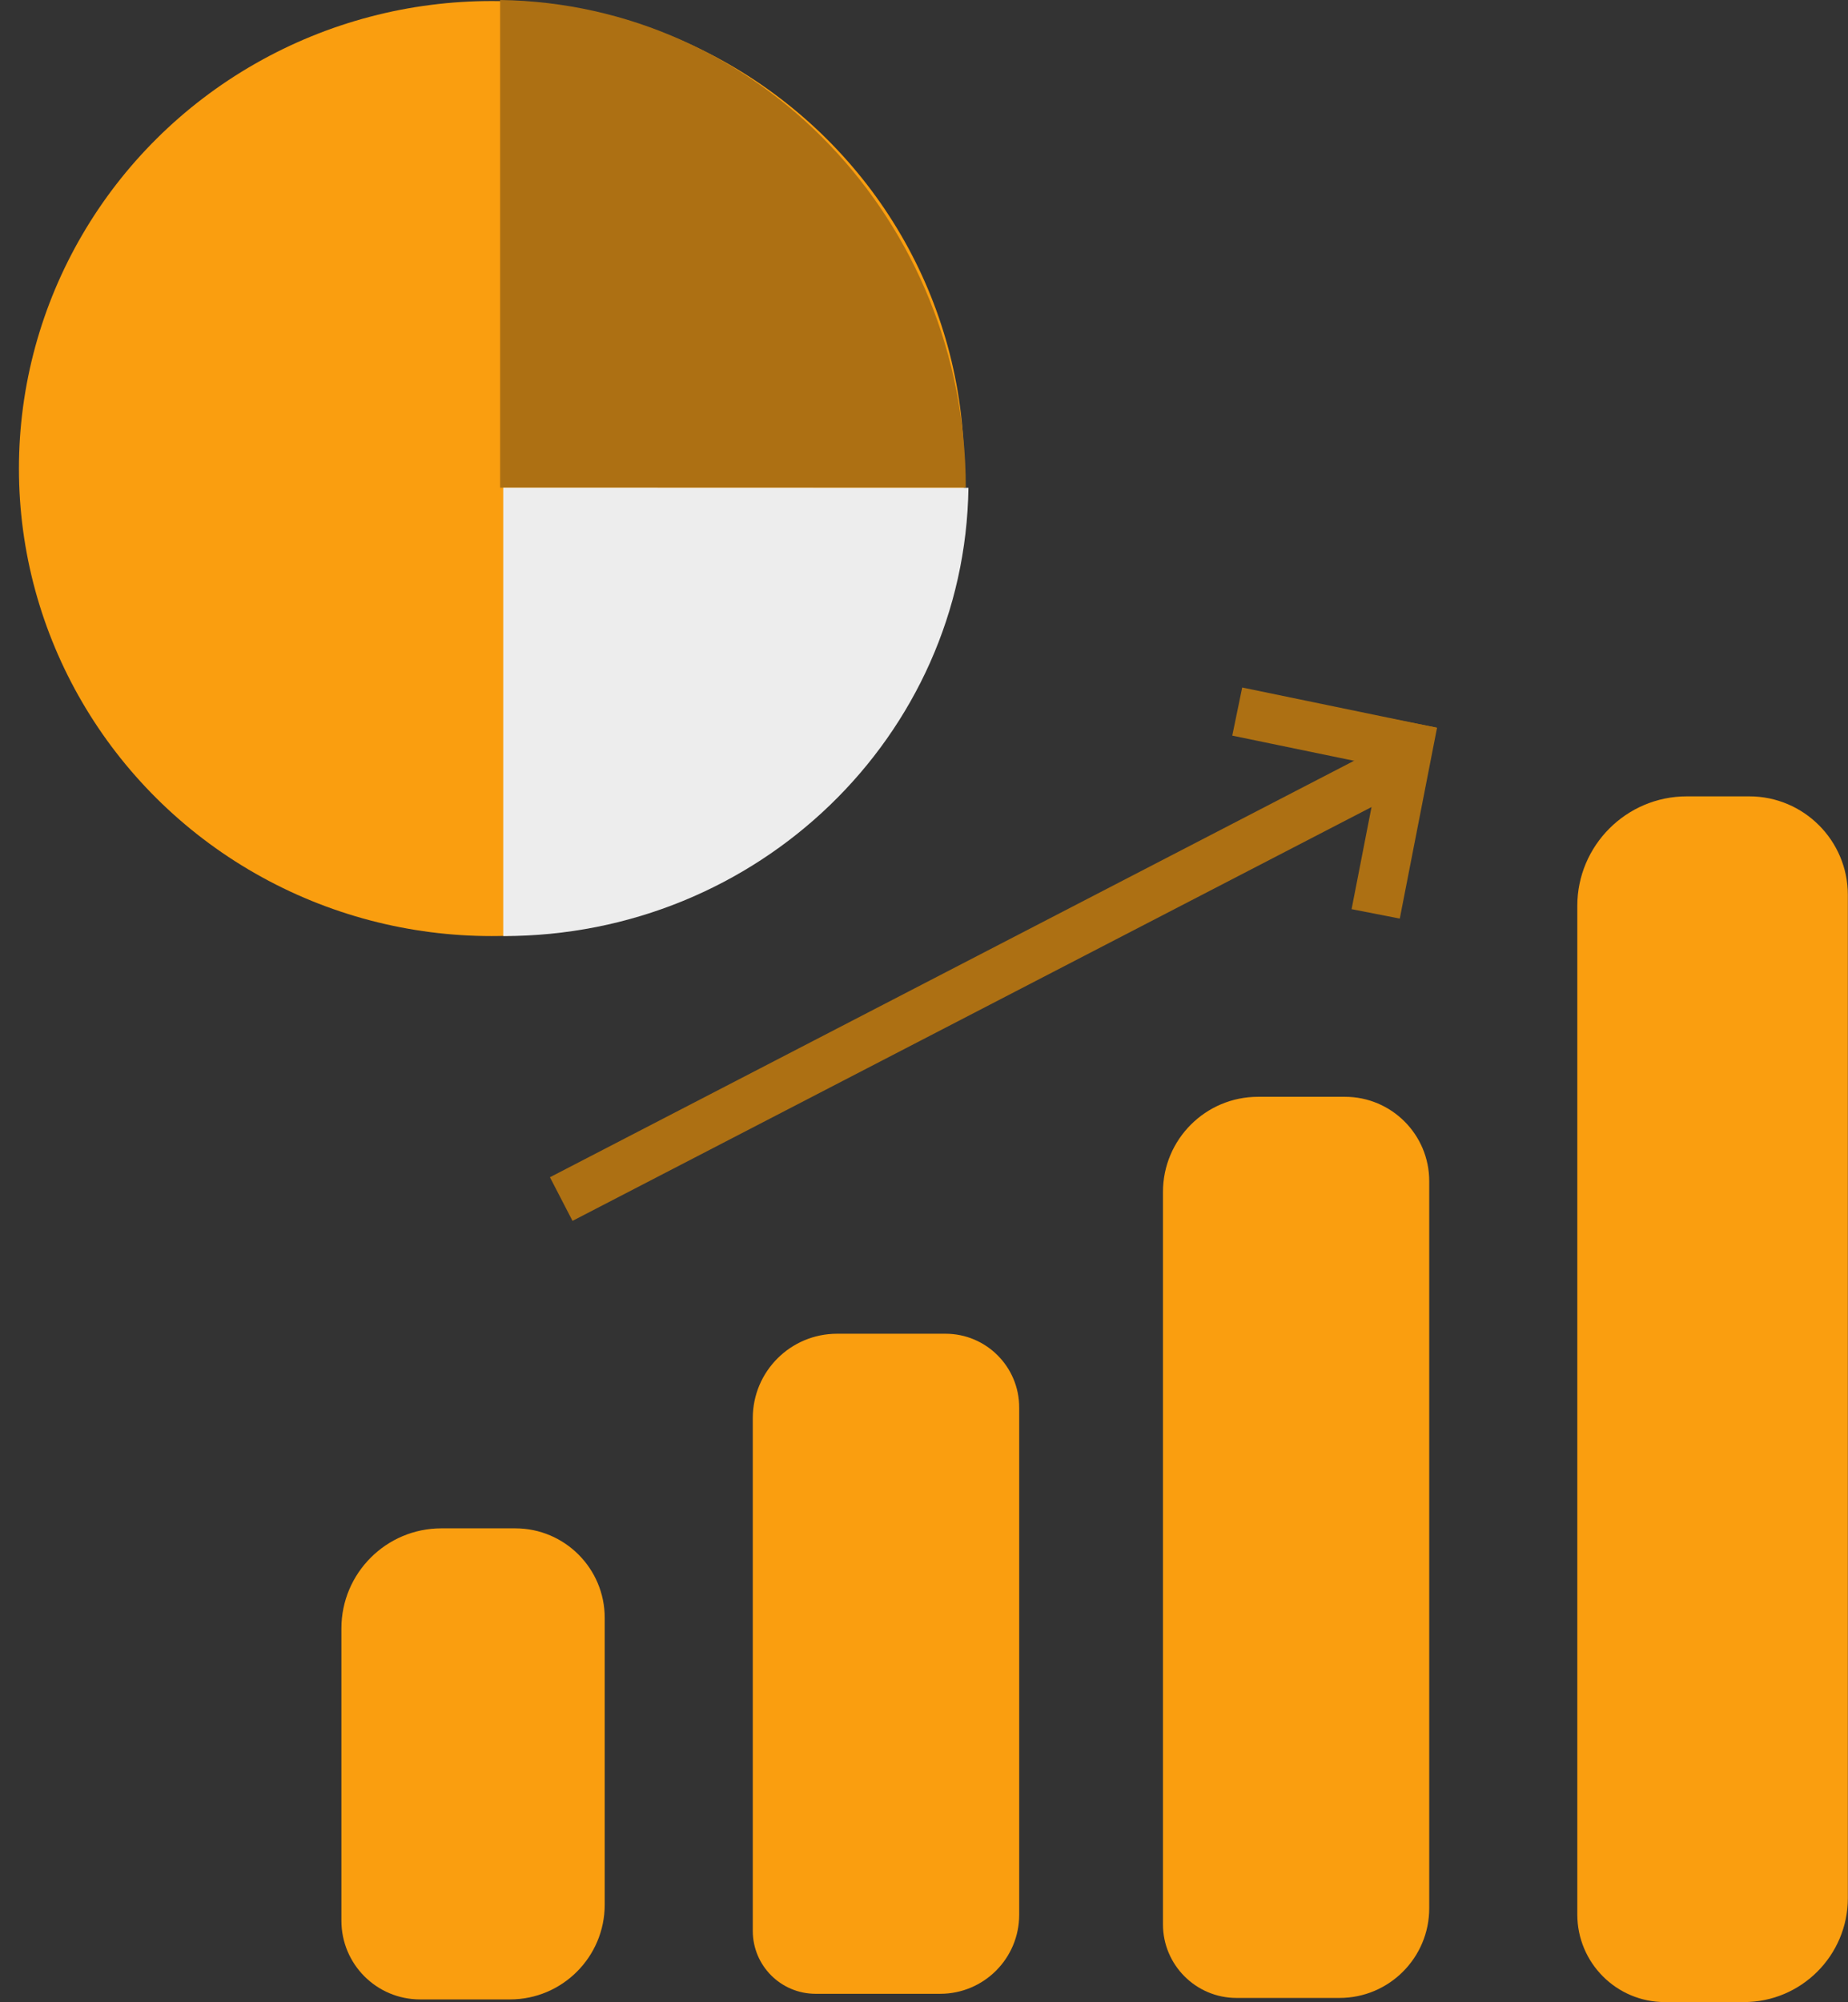
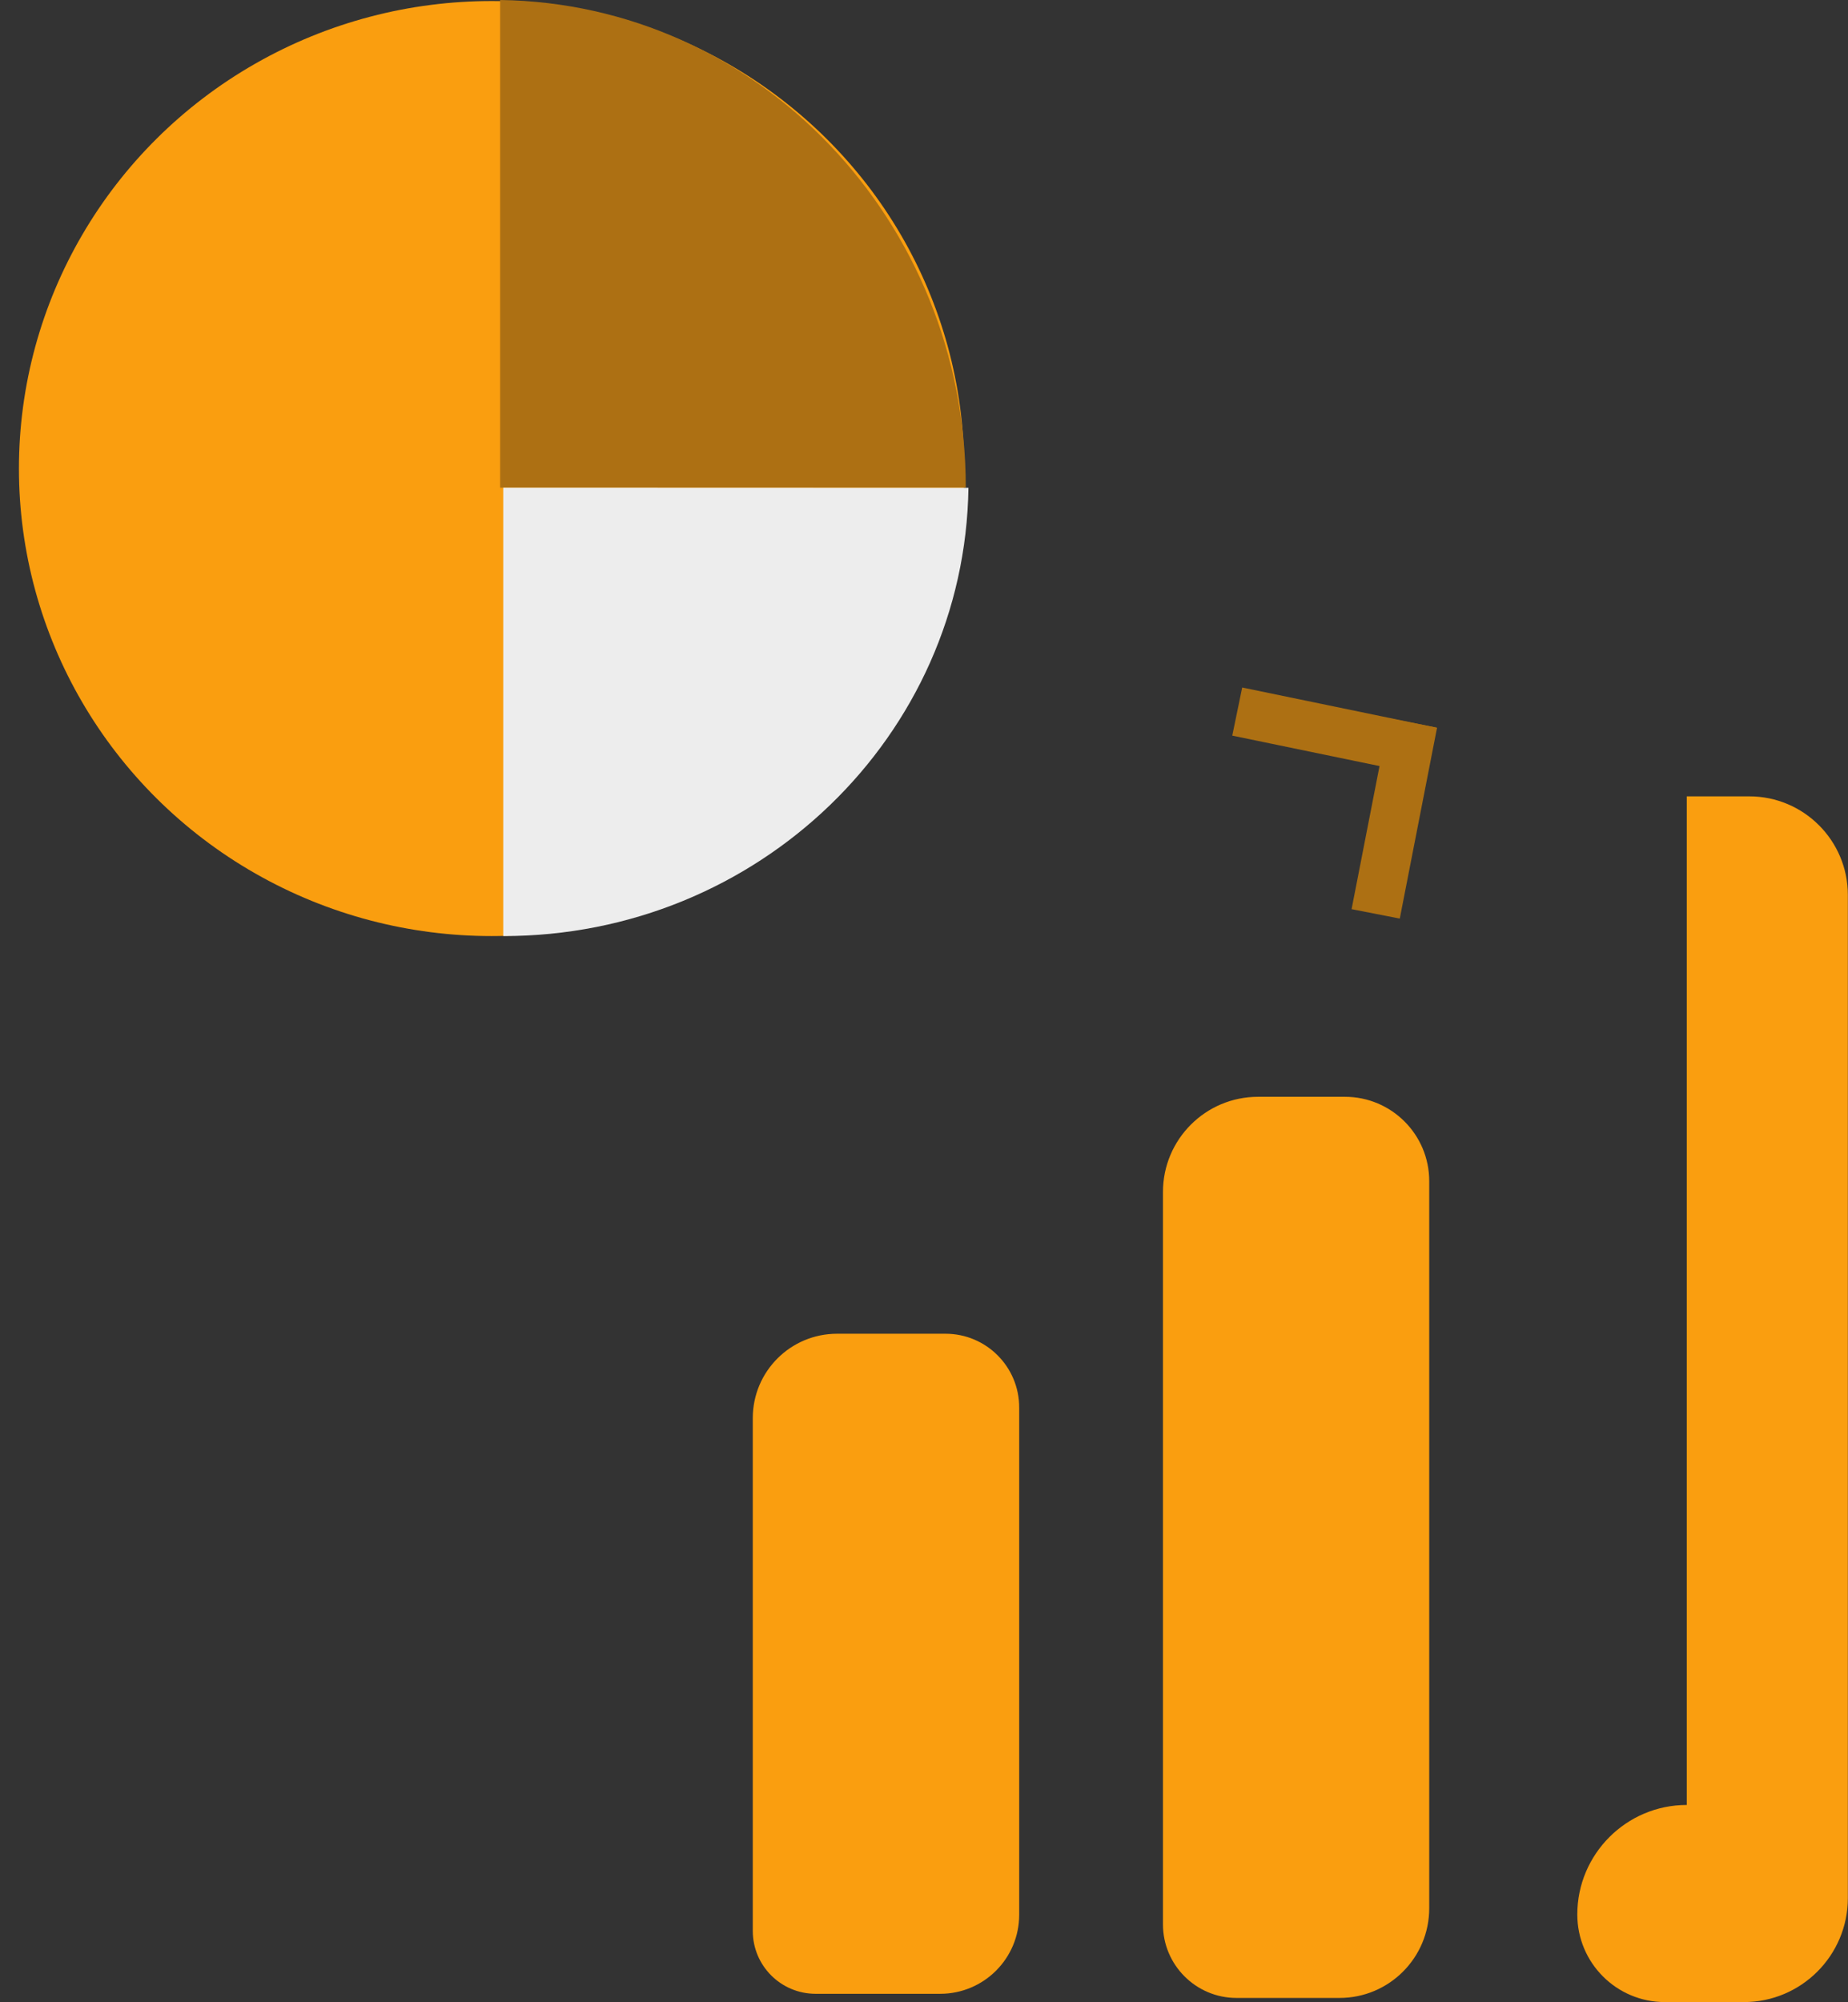
<svg xmlns="http://www.w3.org/2000/svg" id="b" viewBox="0 0 124.93 135.29">
  <rect x="0" y="0" width="124.93" height="135.29" fill="#333333" stroke="none" />
  <g id="c">
    <ellipse cx="33.23" cy="31.66" rx="31.95" ry="31.59" fill="#fa9e0f" stroke-width="0" />
    <line y1="6.64" x2="73.18" y2="32.09" fill="none" stroke-width="0" />
-     <path d="M114.03,53.81h4.23c3.68,0,6.66,2.99,6.66,6.66v67.78c0,3.88-3.15,7.03-7.03,7.03h-5.34c-3.27,0-5.92-2.65-5.92-5.92V61.21c0-4.08,3.32-7.4,7.4-7.4Z" fill="#fa9e0f" stroke-width="0" />
+     <path d="M114.03,53.81h4.23c3.68,0,6.66,2.99,6.66,6.66v67.78c0,3.88-3.15,7.03-7.03,7.03h-5.34c-3.27,0-5.92-2.65-5.92-5.92c0-4.08,3.32-7.4,7.4-7.4Z" fill="#fa9e0f" stroke-width="0" />
    <path d="M85.04,74.11h5.88c3.15,0,5.7,2.55,5.7,5.7v49.13c0,3.35-2.72,6.06-6.06,6.06h-6.97c-2.74,0-4.97-2.23-4.97-4.97v-49.49c0-3.55,2.88-6.43,6.43-6.43Z" fill="#fa9e0f" stroke-width="0" />
    <path d="M56.59,90.12h7.33c2.75,0,4.98,2.23,4.98,4.98v34.28c0,2.95-2.39,5.34-5.34,5.34h-8.42c-2.35,0-4.25-1.9-4.25-4.25v-34.65c0-3.15,2.55-5.7,5.7-5.7Z" fill="#fa9e0f" stroke-width="0" />
-     <path d="M29.83,103.27h5.01c3.33,0,6.04,2.71,6.04,6.04v19.39c0,3.53-2.87,6.4-6.4,6.4h-6.08c-2.94,0-5.32-2.38-5.32-5.32v-19.75c0-3.73,3.03-6.76,6.76-6.76Z" fill="#fa9e0f" stroke-width="0" />
-     <line x1="37.94" y1="81.02" x2="94.83" y2="51.57" fill="#560aff" stroke="#ad7013" stroke-miterlimit="10" stroke-width="3.32" />
    <line x1="83.64" y1="48.08" x2="96.76" y2="50.79" fill="#560aff" stroke="#ad7013" stroke-miterlimit="10" stroke-width="3.32" />
    <line x1="93" y1="61.75" x2="95.52" y2="48.85" fill="none" stroke="#ad7013" stroke-miterlimit="10" stroke-width="3.32" />
    <path d="M65.29,32.95h-31.48V0c17.43.24,31.48,14.9,31.48,32.95Z" fill="#ad7013" stroke-width="0" />
    <path d="M34.02,63.25v-30.3s31.45.01,31.45.01c-.24,16.77-14.23,30.3-31.45,30.29Z" fill="#ededed" stroke-width="0" />
  </g>
</svg>